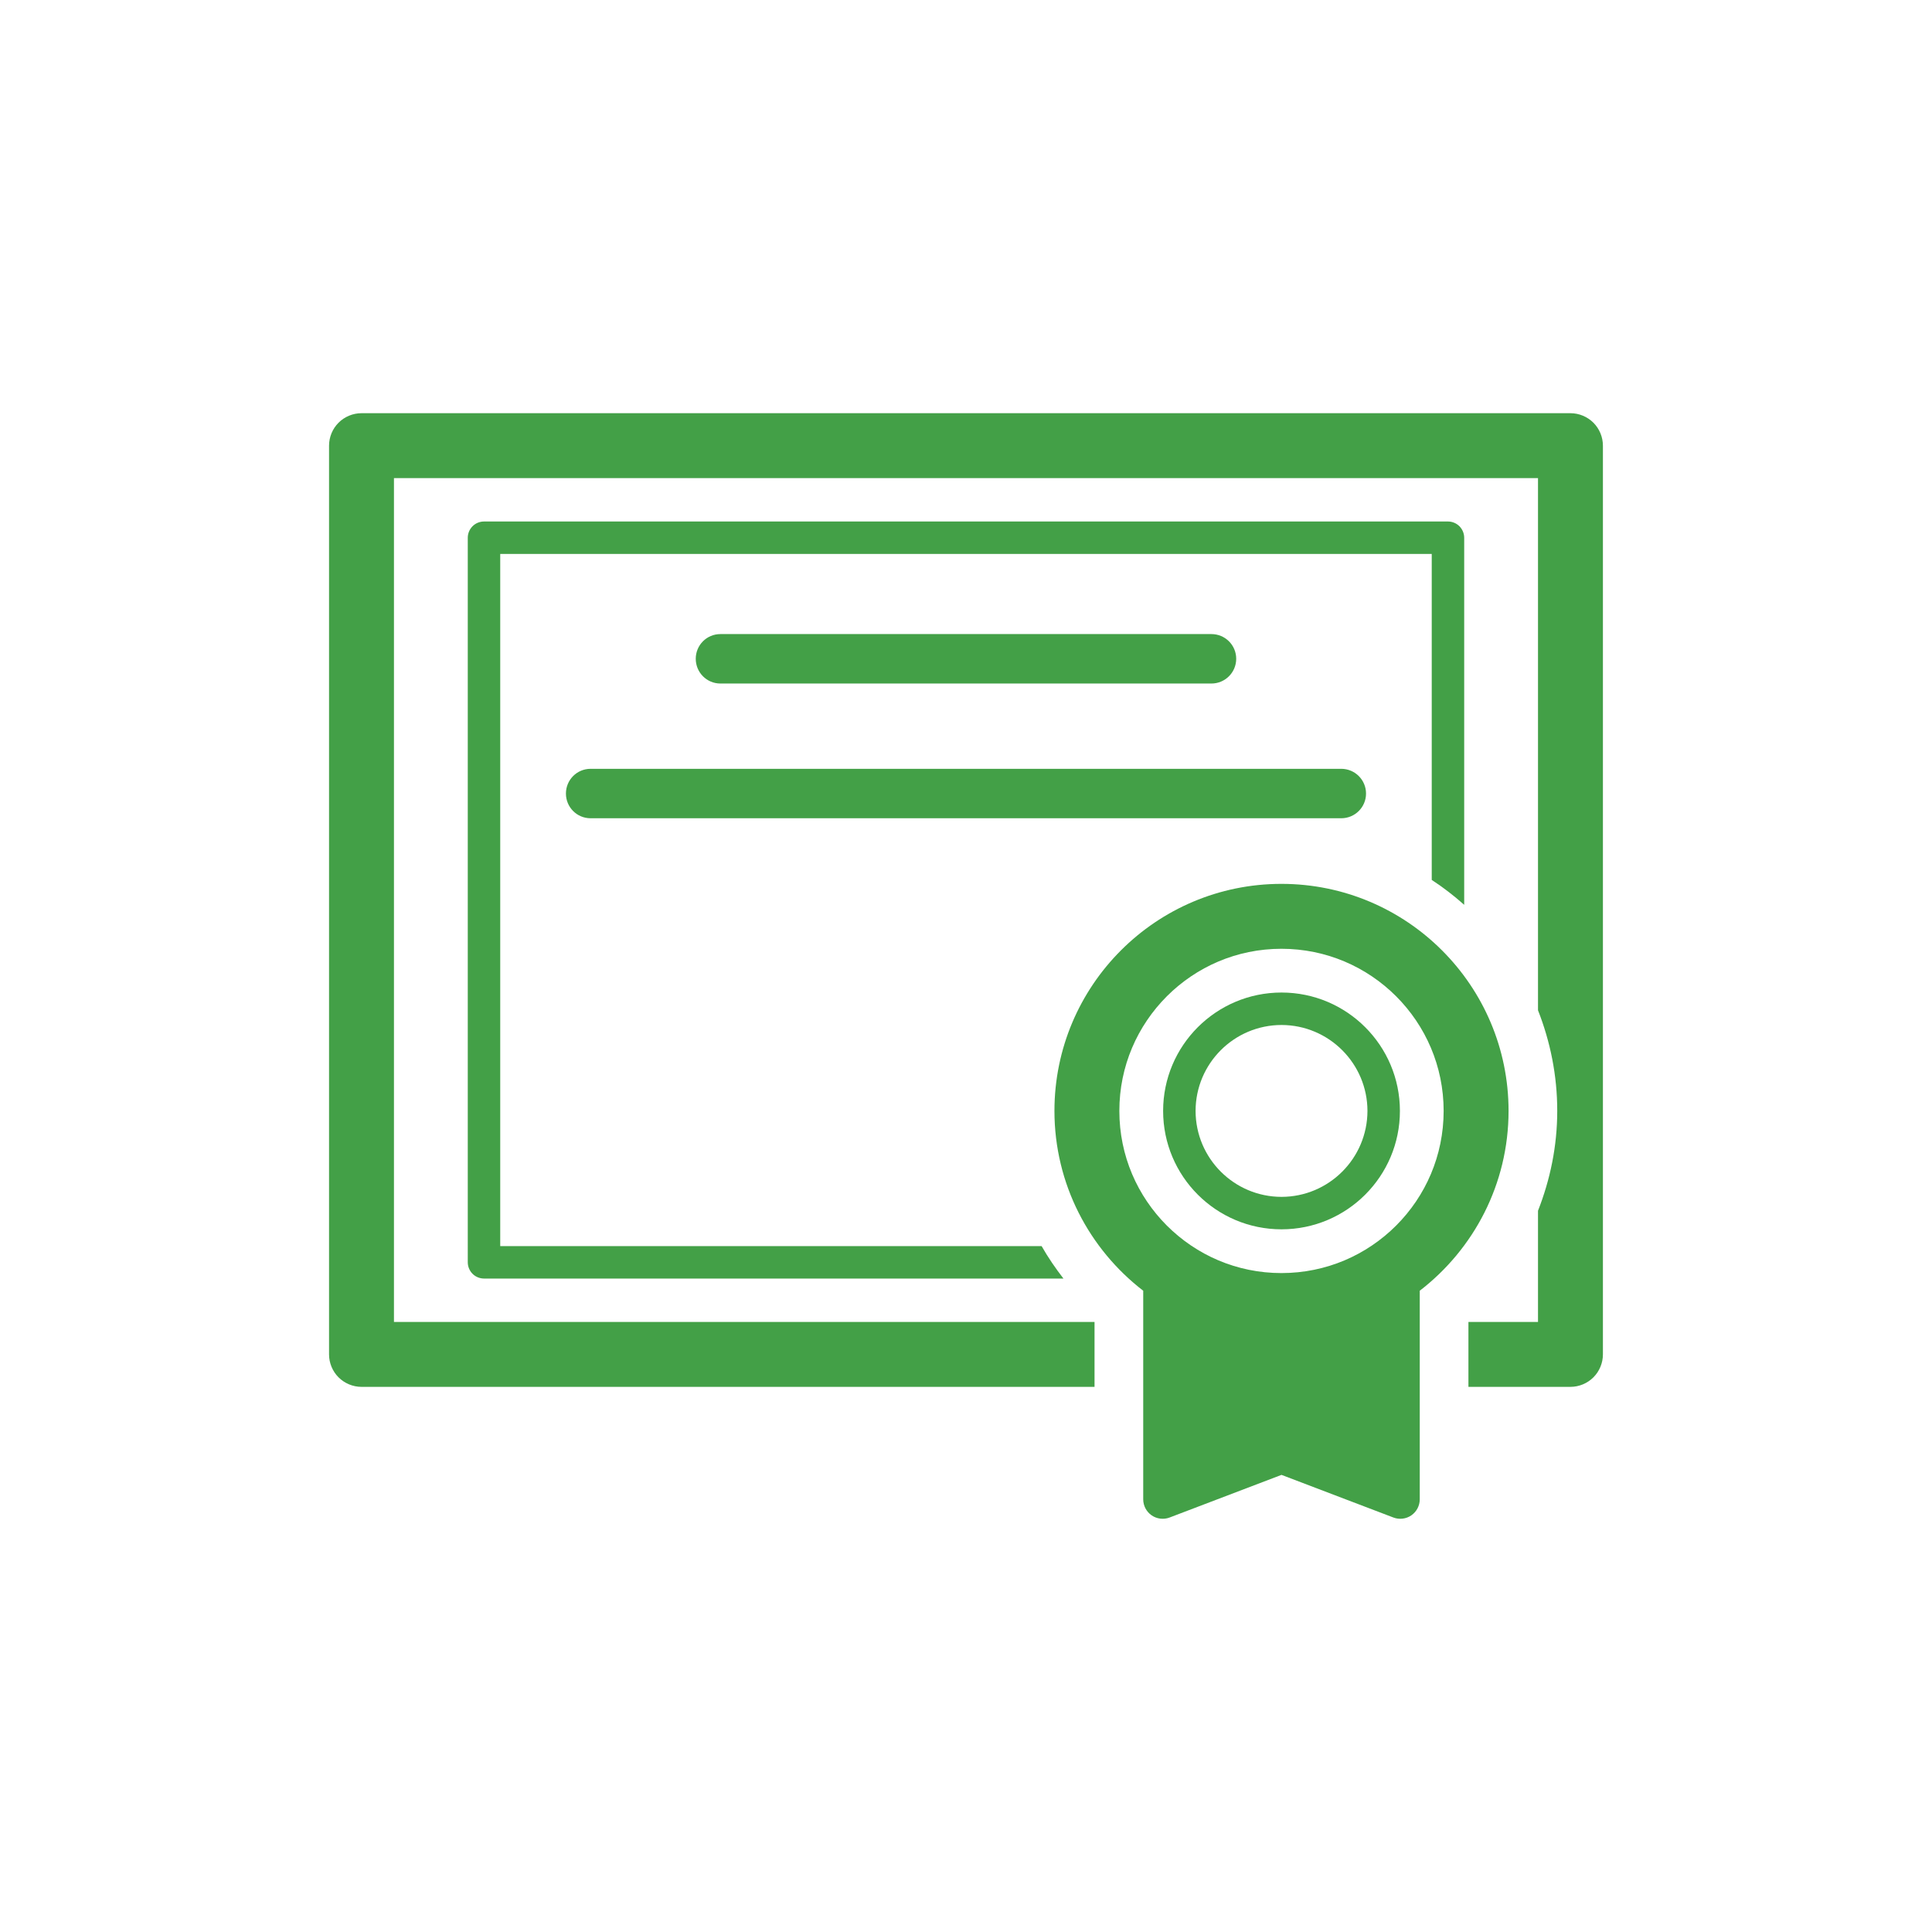
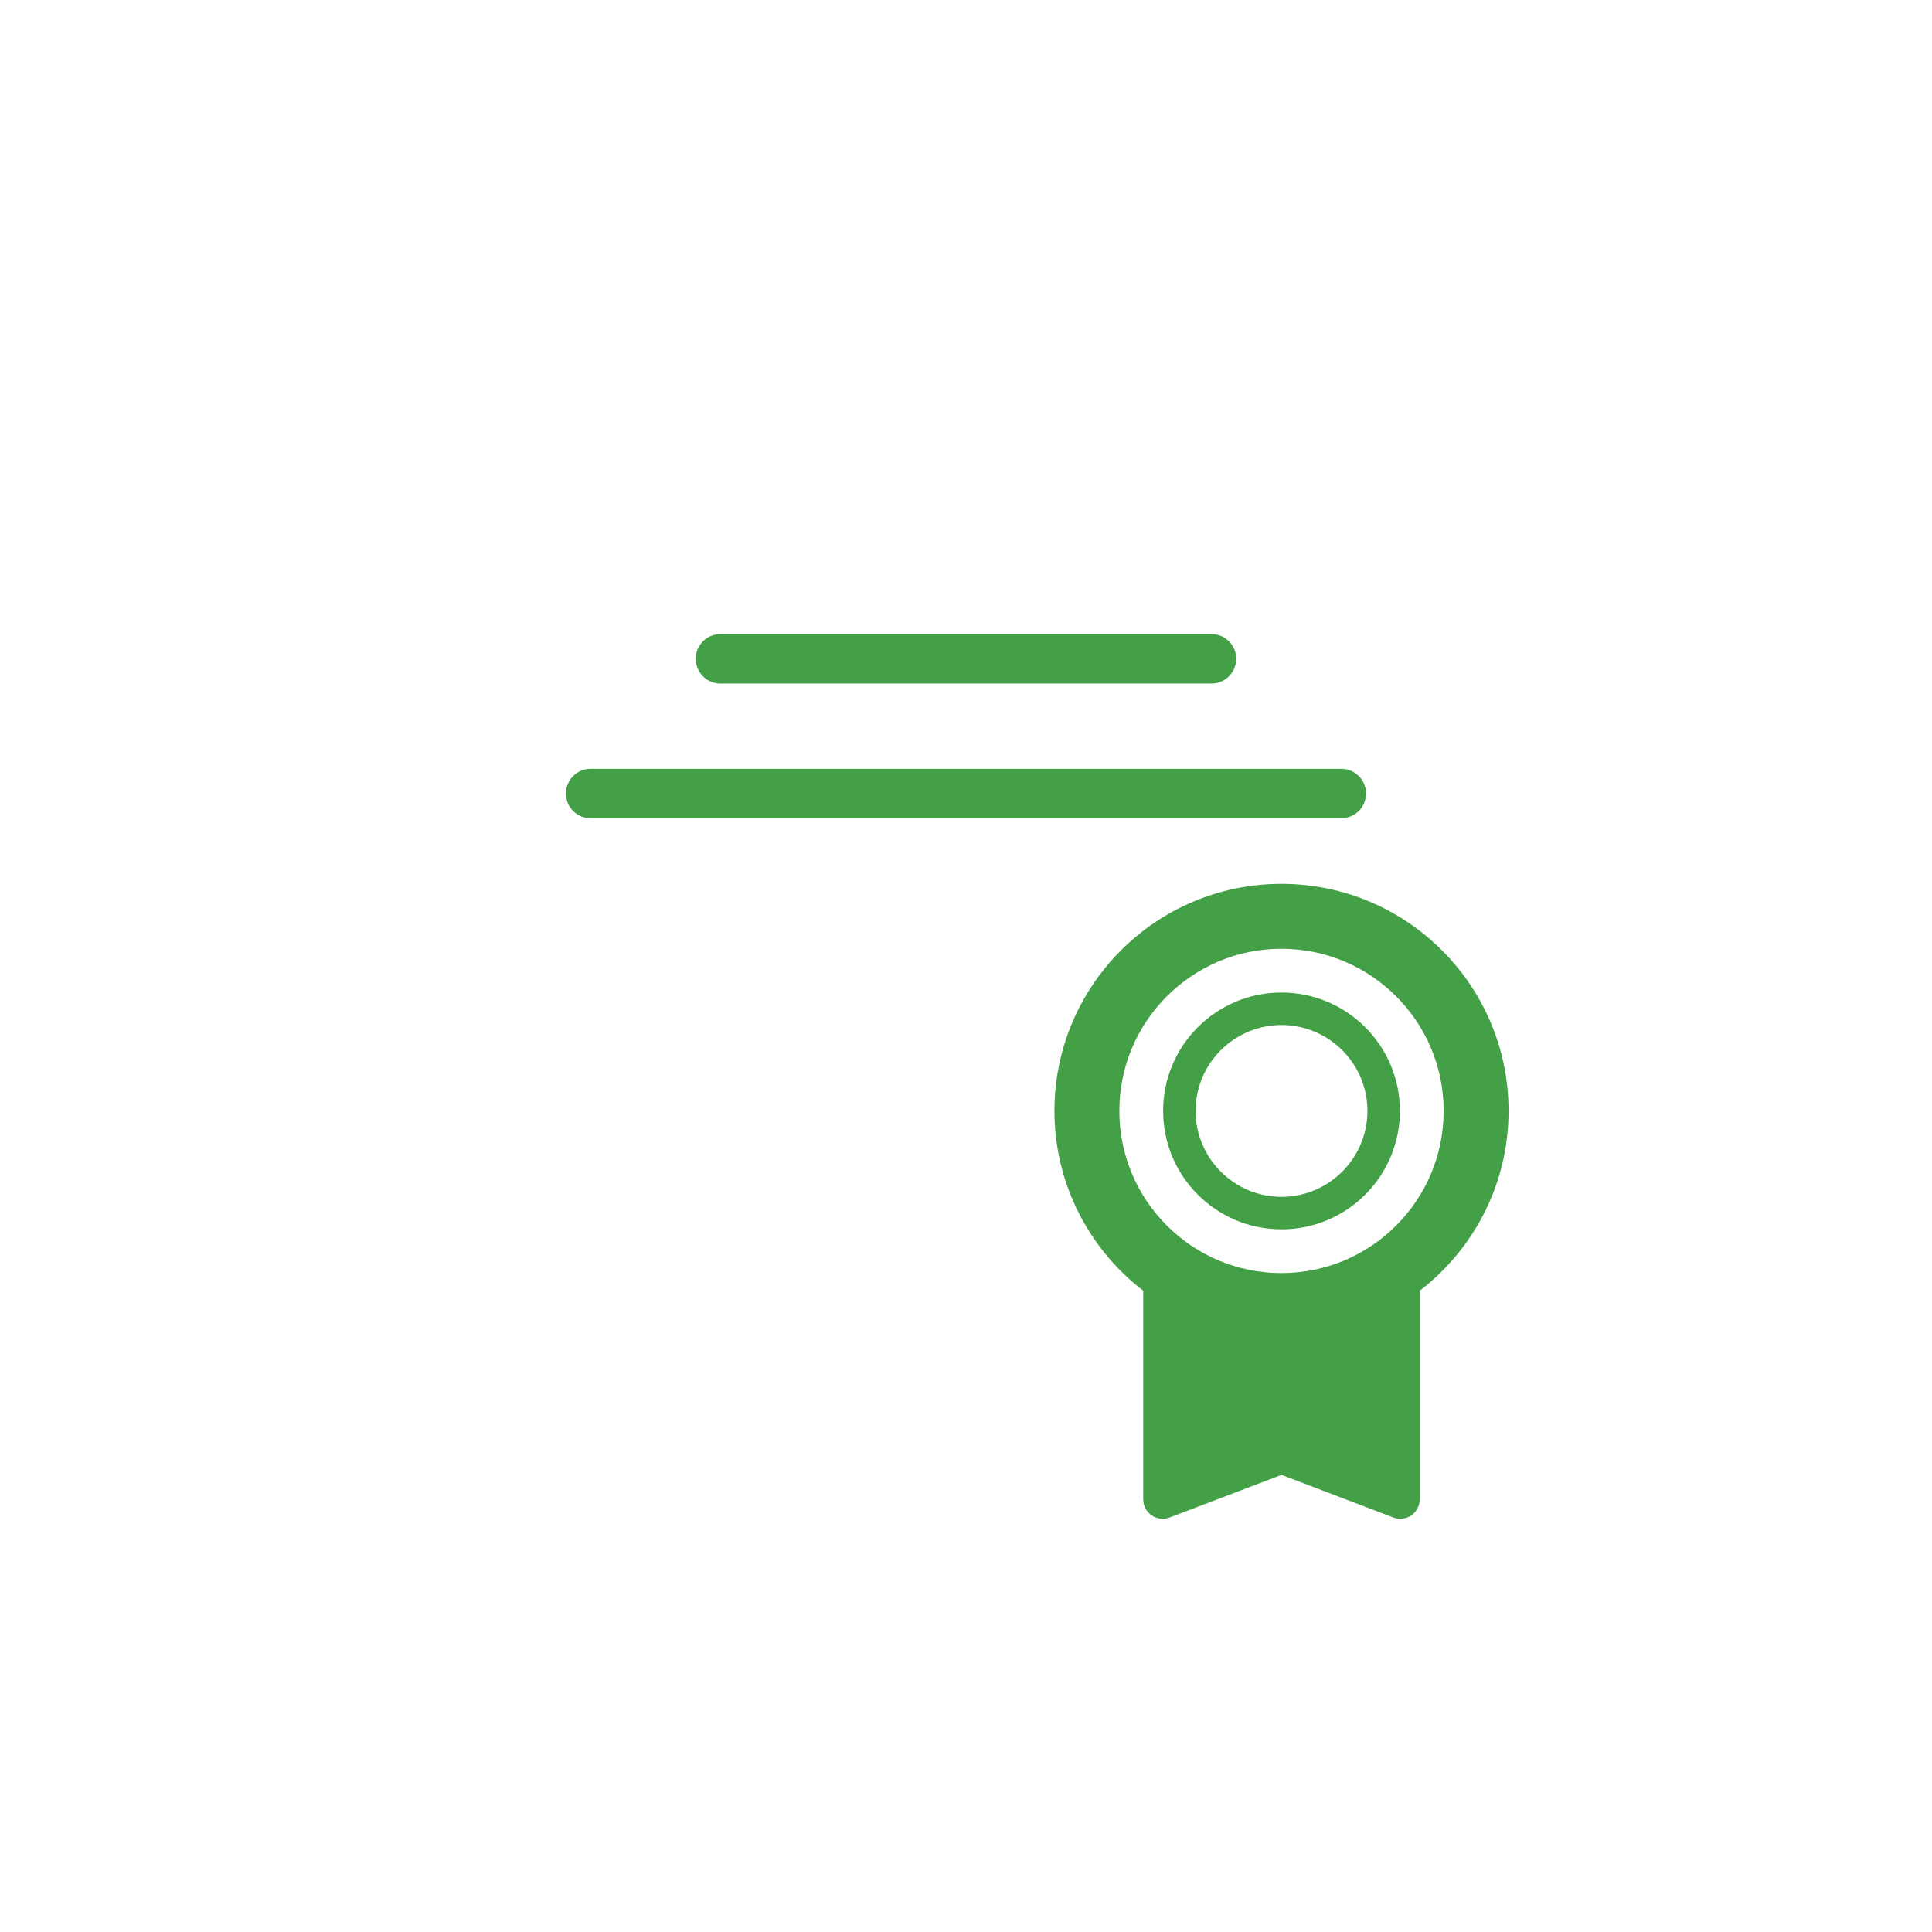
<svg xmlns="http://www.w3.org/2000/svg" version="1.1" id="レイヤー_1" x="0px" y="0px" viewBox="0 0 595.28 595.28" style="enable-background:new 0 0 595.28 595.28;" xml:space="preserve">
  <g>
-     <path style="fill:#43A047;" d="M451.141,278.788V165.683c0-1.319-0.538-2.603-1.465-3.535c-0.928-0.933-2.217-1.465-3.535-1.465   H149.128c-1.318,0-2.608,0.532-3.535,1.465c-0.928,0.932-1.465,2.216-1.465,3.535V388.94c0,1.318,0.537,2.602,1.465,3.535   c0.927,0.932,2.217,1.465,3.535,1.465h178.535c-2.451-3.174-4.736-6.49-6.728-10H154.128V170.683h287.012v100.434   C444.676,273.422,447.996,276,451.141,278.788z" />
-     <path style="fill:#43A047;" d="M490.954,130.243c-1.865-1.86-4.434-2.929-7.07-2.929h-372.5c-2.637,0-5.205,1.064-7.071,2.929   c-1.865,1.861-2.929,4.439-2.929,7.071v280c0,2.631,1.064,5.21,2.929,7.07c1.866,1.86,4.434,2.93,7.071,2.93h225.859v-20H121.384   v-260h352.5v163.974c3.779,9.61,5.927,20.039,5.927,30.991v0.01c0,10.869-2.177,21.211-5.927,30.757v34.268h-21.436v20h31.436   c2.636,0,5.205-1.07,7.07-2.93c1.865-1.86,2.93-4.439,2.93-7.07v-280C493.884,134.682,492.819,132.104,490.954,130.243z" />
    <path style="fill:#43A047;" d="M373.259,210.605c4.218,0,7.636-3.418,7.636-7.627s-3.418-7.608-7.636-7.608H221.971   c-4.219,0-7.598,3.399-7.598,7.608s3.379,7.627,7.598,7.627H373.259z" />
    <path style="fill:#43A047;" d="M174.372,244.506c0,4.209,3.379,7.612,7.598,7.612h231.289c4.218,0,7.636-3.403,7.636-7.612   c0-4.214-3.418-7.622-7.636-7.622H181.971C177.751,236.884,174.372,240.292,174.372,244.506z" />
    <path style="fill:#43A047;" d="M394.832,272.333c-38.623,0.01-69.932,31.323-69.941,69.951   c0.009,22.588,10.752,42.617,27.353,55.41v2.789v61.479c0,1.968,0.977,3.823,2.588,4.937c1.621,1.118,3.711,1.367,5.547,0.668   l34.473-13.134l34.472,13.134c1.836,0.699,3.926,0.45,5.537-0.668c1.612-1.114,2.588-2.969,2.588-4.937v-61.479v-2.789   c16.612-12.793,27.354-32.822,27.363-55.41C464.802,303.656,433.483,272.343,394.832,272.333z M430.173,377.616   c-9.072,9.063-21.504,14.634-35.342,14.639c-13.809-0.005-26.23-5.576-35.303-14.634c-9.062-9.077-14.638-21.509-14.638-35.337   c0-13.813,5.576-26.24,14.638-35.317c9.073-9.058,21.494-14.629,35.303-14.634c13.828,0.005,26.27,5.581,35.342,14.639   c9.062,9.072,14.629,21.499,14.638,35.312C444.802,356.112,439.236,368.544,430.173,377.616z" />
    <path style="fill:#43A047;" d="M394.852,305.815c-20.147,0.004-36.475,16.337-36.475,36.474c0,20.147,16.328,36.48,36.475,36.485   c20.146-0.005,36.484-16.338,36.484-36.485C431.326,322.148,414.998,305.819,394.852,305.815z M394.852,368.774   c-14.62-0.025-26.446-11.866-26.475-26.485c0.029-14.609,11.855-26.45,26.475-26.474c14.619,0.024,26.455,11.87,26.484,26.474   C421.306,356.908,409.47,368.749,394.852,368.774z" />
  </g>
</svg>